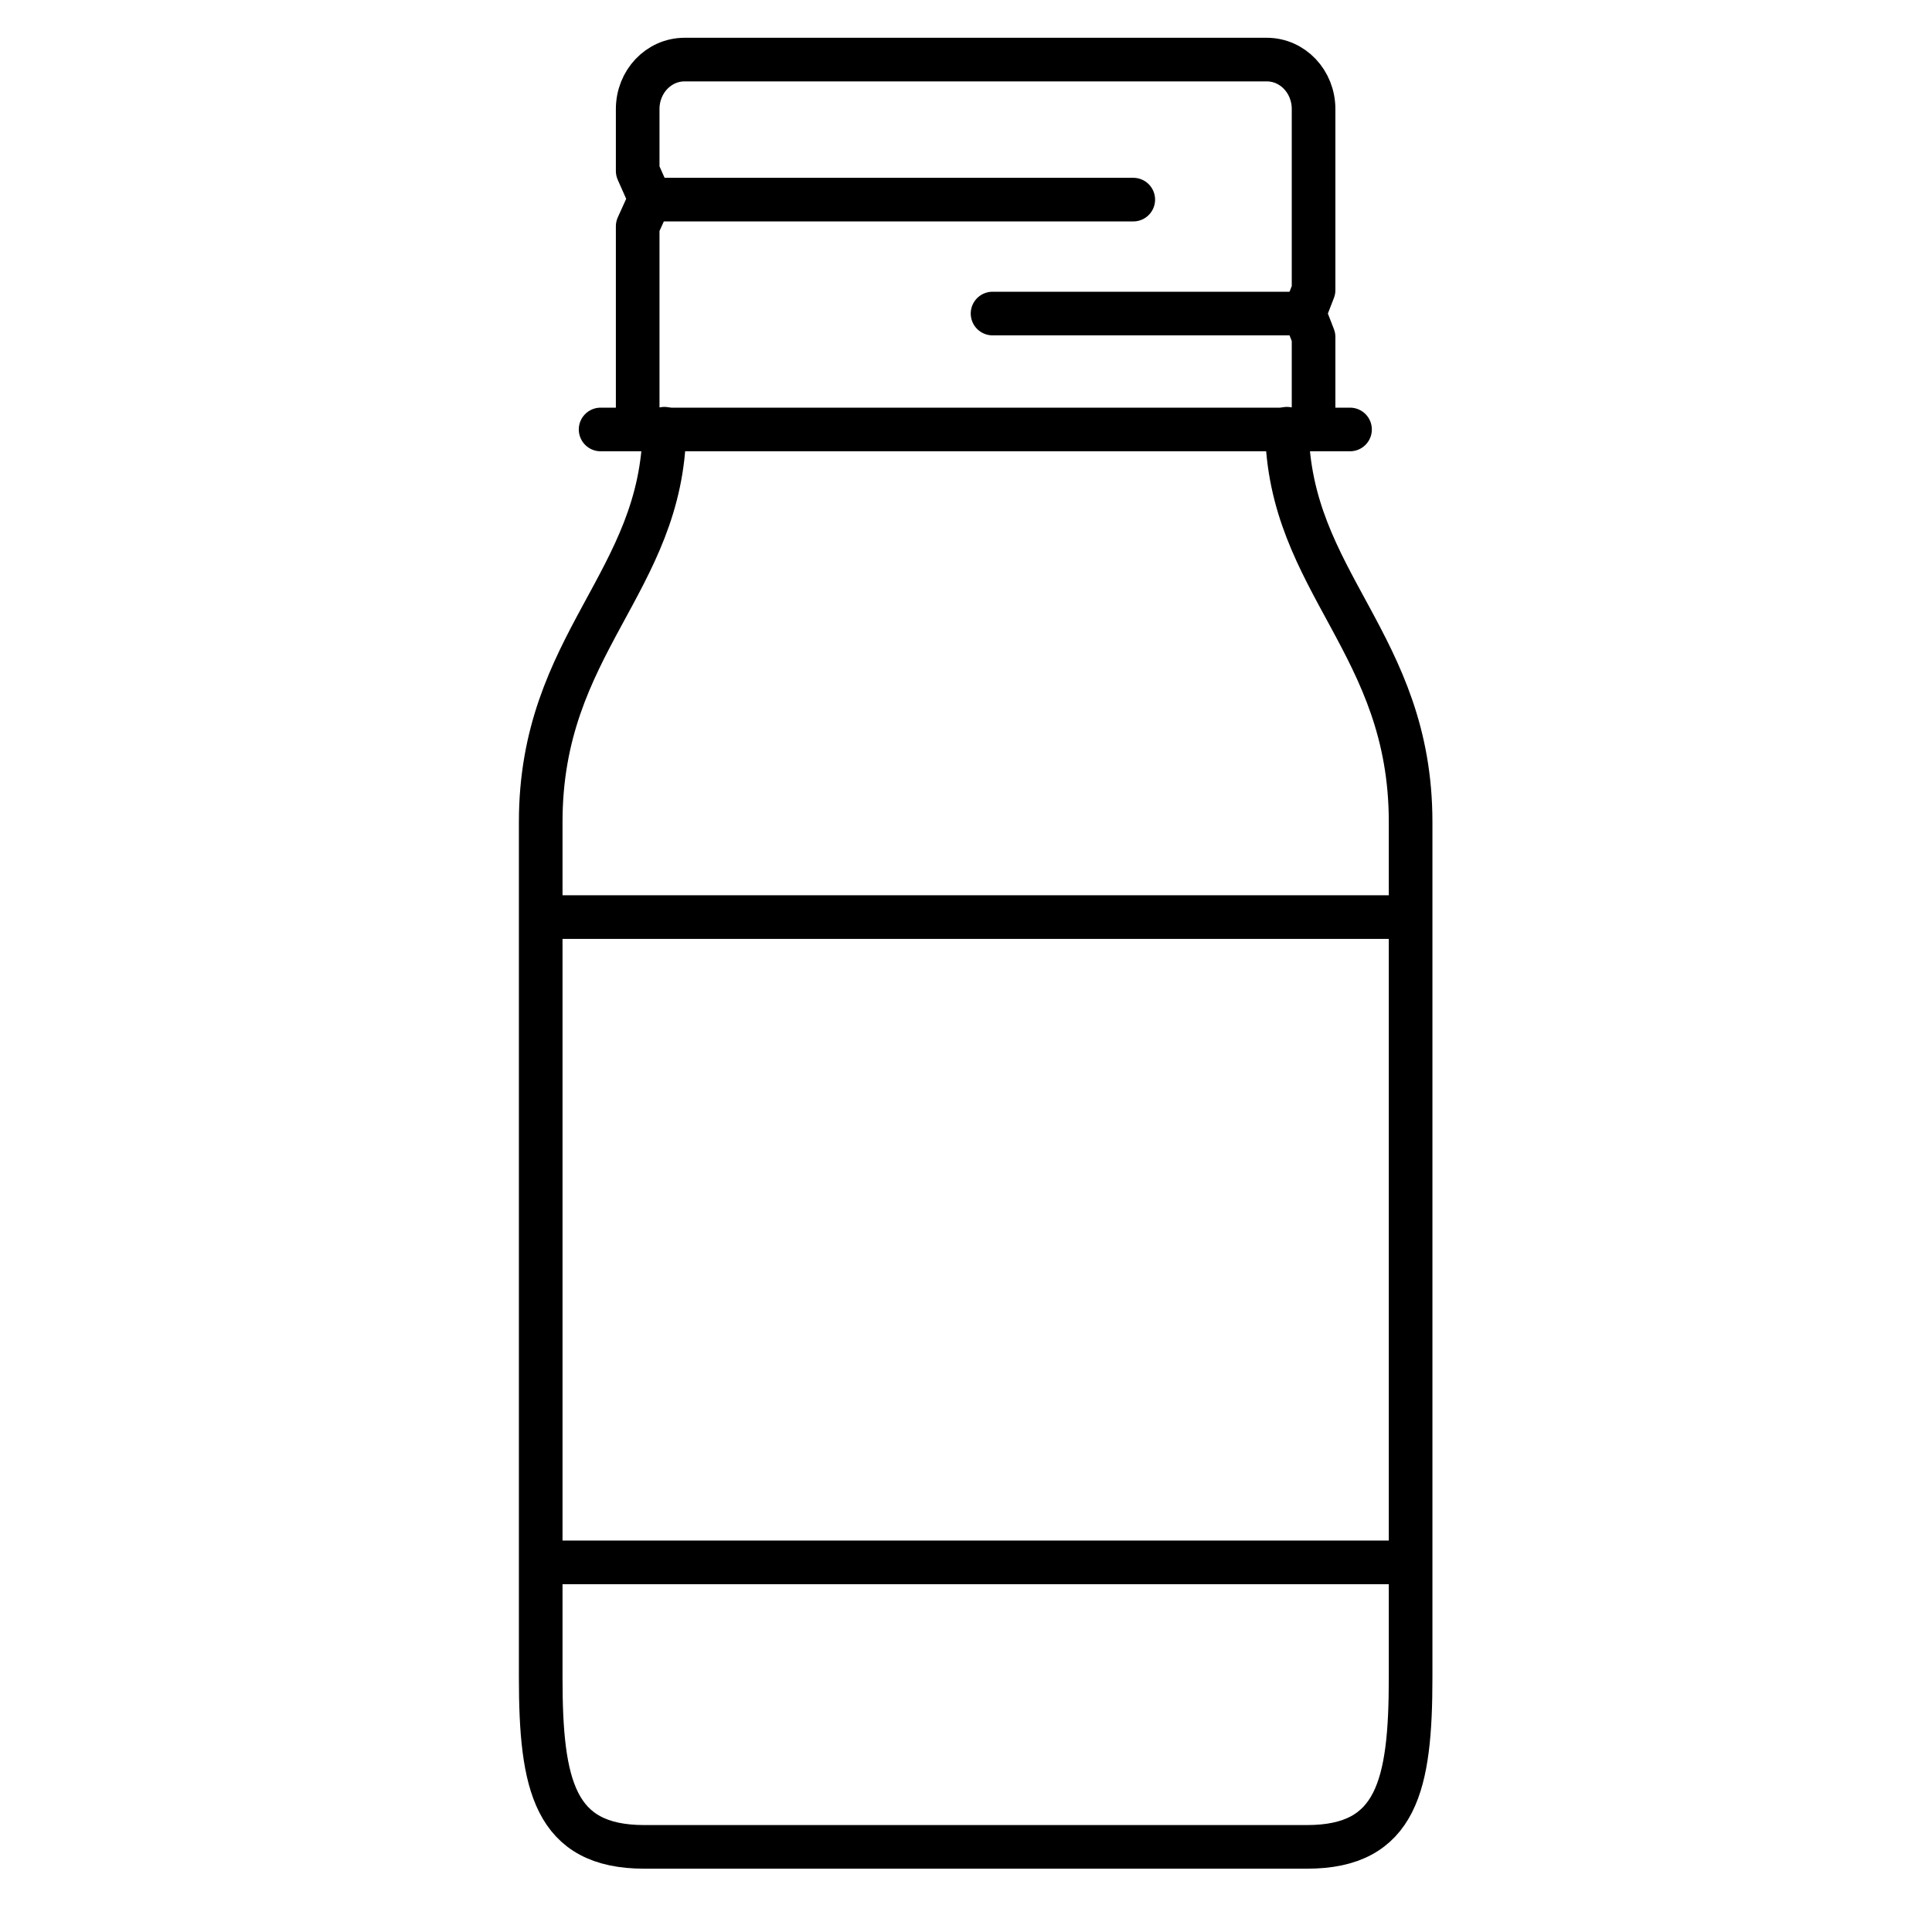
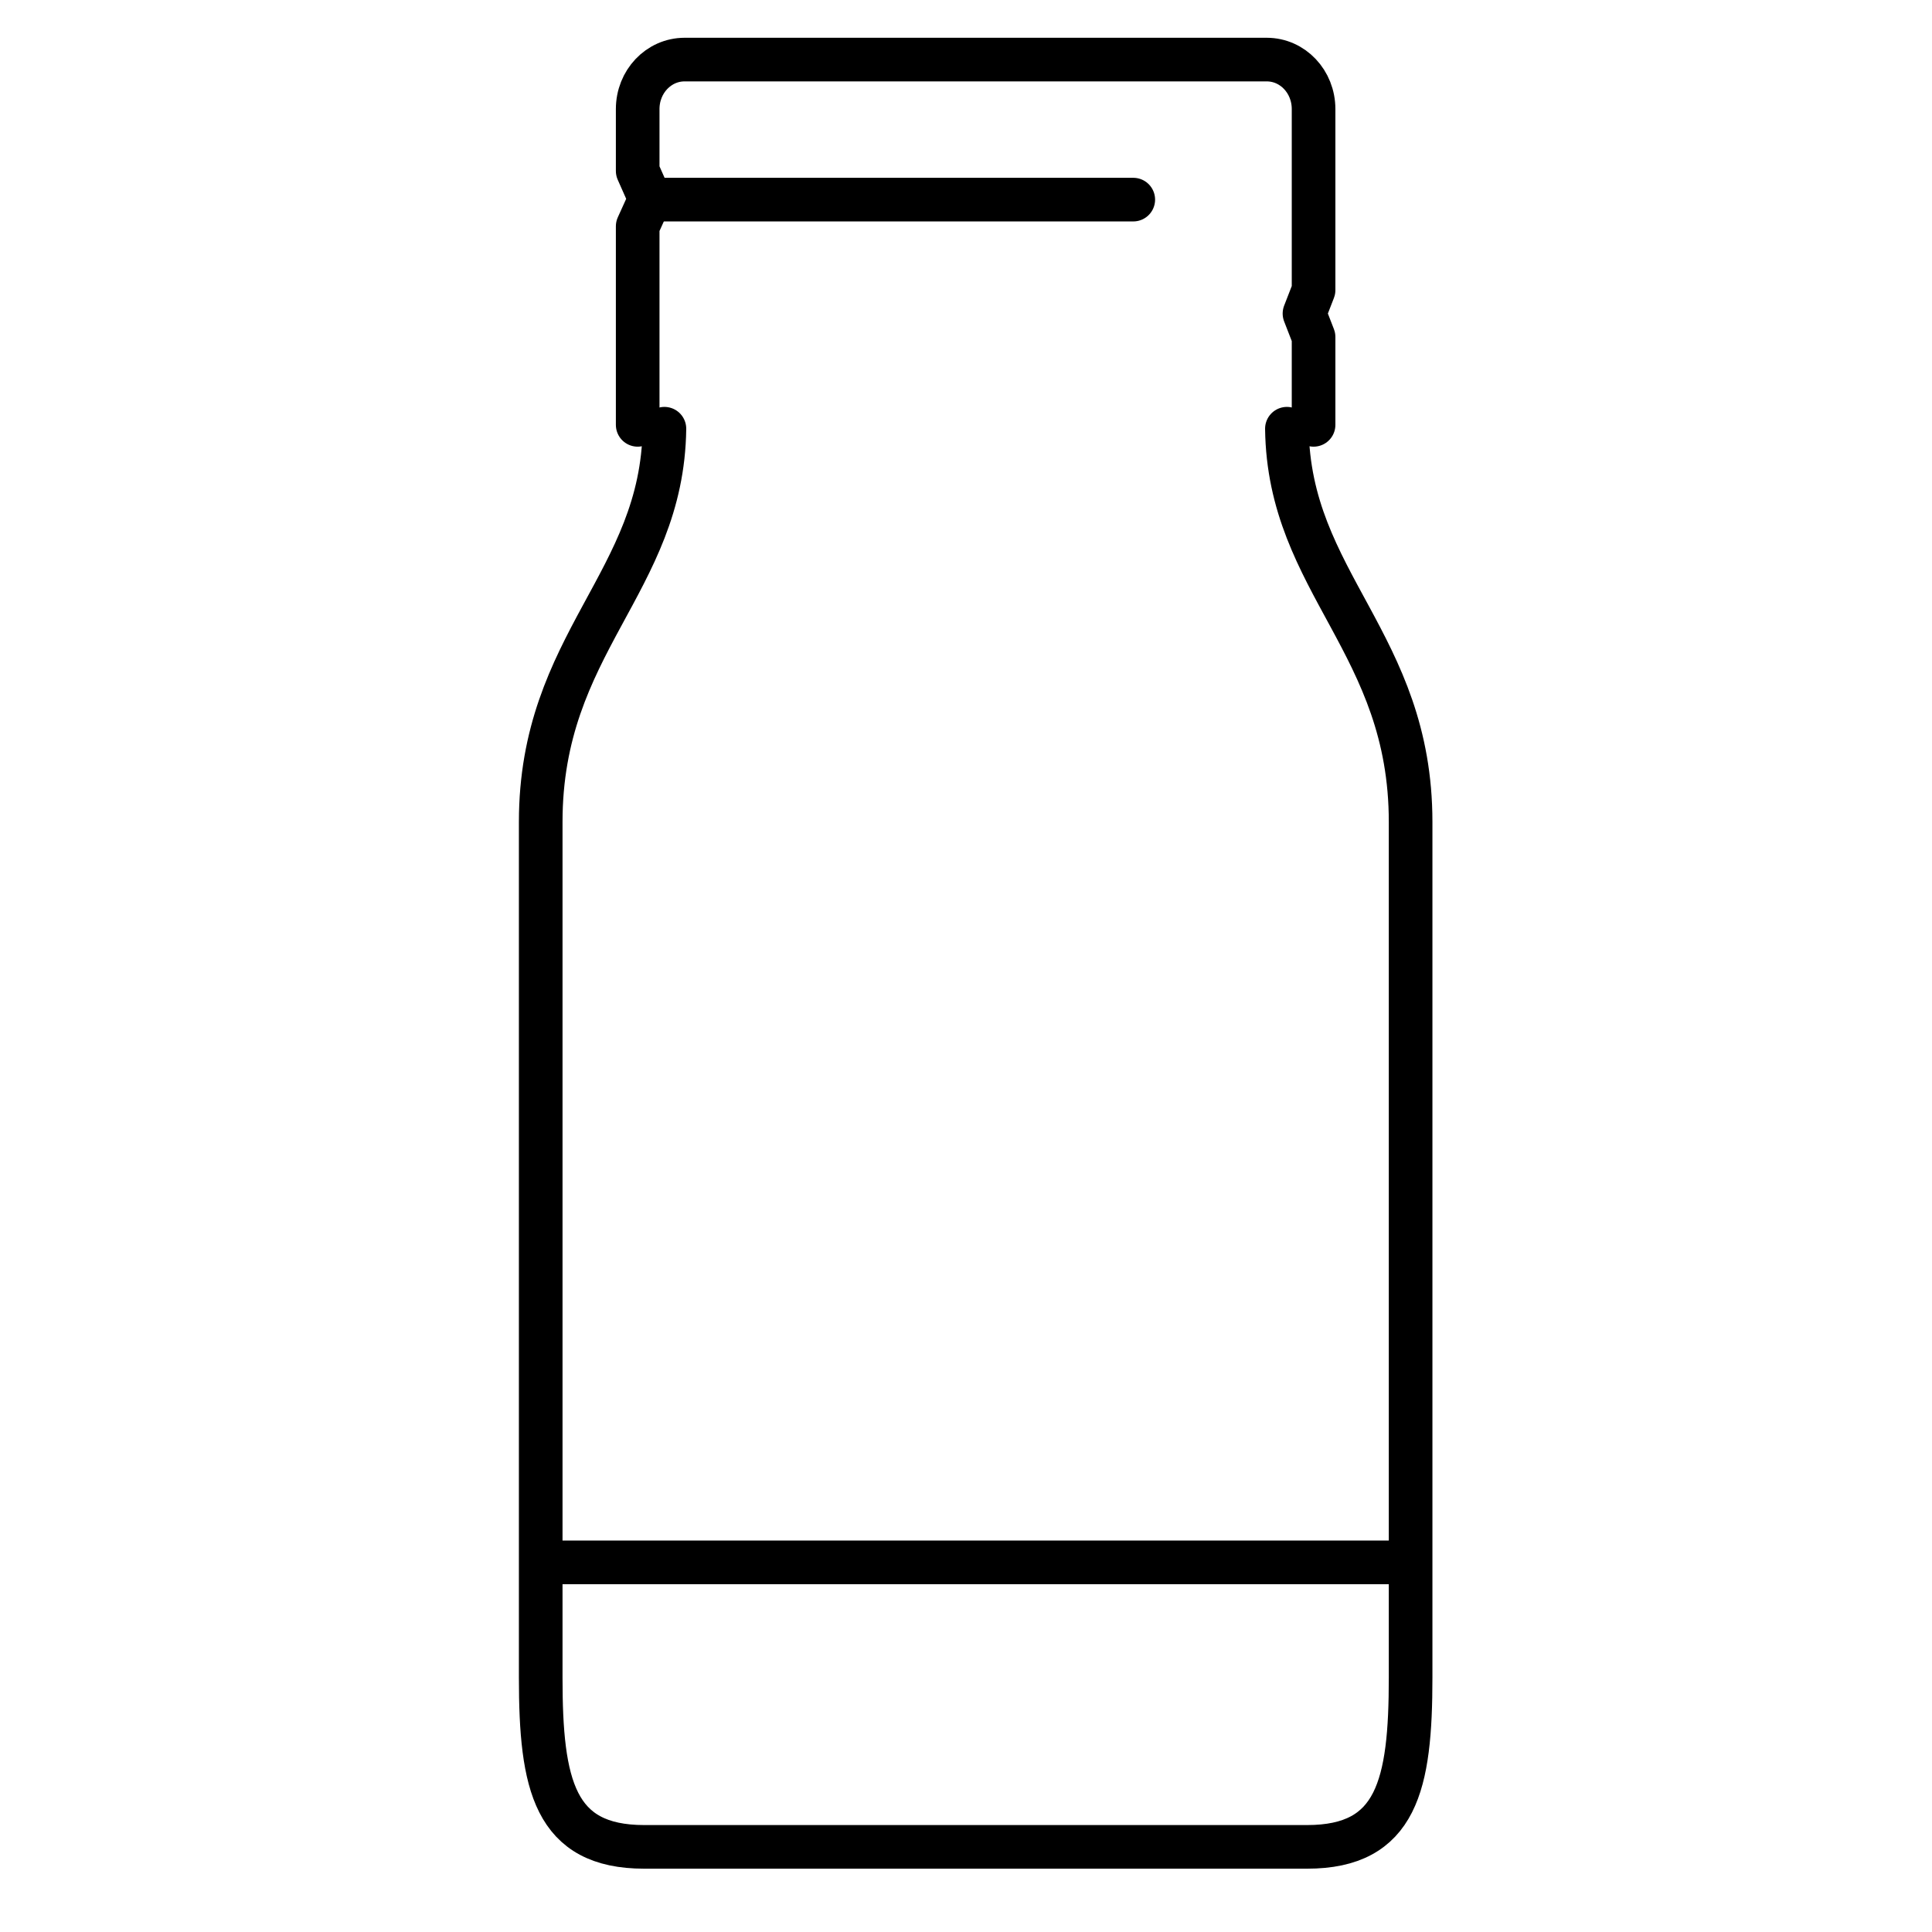
<svg xmlns="http://www.w3.org/2000/svg" width="31" height="31" viewBox="0 0 31 31" fill="none">
  <g clip-path="url(#clip0_1844_67)">
-     <path d="M9.637 6.891H21.662" stroke="black" stroke-width="0.7" stroke-linecap="round" stroke-linejoin="round" />
    <path d="M10.232 6.817V3.631L10.431 3.192L10.232 2.743V1.75C10.232 1.311 10.567 0.956 10.985 0.956H20.325C20.743 0.956 21.077 1.311 21.077 1.75V4.655L20.931 5.031L21.077 5.407V6.817" stroke="black" stroke-width="0.7" stroke-linecap="round" stroke-linejoin="round" />
    <path d="M18.184 3.203H10.463" stroke="black" stroke-width="0.7" stroke-linecap="round" stroke-linejoin="round" />
-     <path d="M20.899 5.031H15.926" stroke="black" stroke-width="0.7" stroke-linecap="round" stroke-linejoin="round" />
-     <path d="M8.737 14.715H22.56" stroke="black" stroke-width="0.7" stroke-linecap="round" stroke-linejoin="round" />
    <path d="M8.737 25.069H22.56" stroke="black" stroke-width="0.7" stroke-linecap="round" stroke-linejoin="round" />
    <path d="M20.649 6.879C20.68 9.355 22.634 10.316 22.634 13.189V26.918C22.634 28.642 22.415 29.634 20.973 29.634H15.655H10.337C8.895 29.634 8.676 28.642 8.676 26.918V13.189C8.676 10.316 10.63 9.355 10.661 6.879" stroke="black" stroke-width="0.7" stroke-linecap="round" stroke-linejoin="round" />
  </g>
  <defs>
    <clipPath id="clip0_1844_67">
      <rect width="30" height="30" fill="white" transform="translate(0.655 0.295)" />
    </clipPath>
  </defs>
</svg>